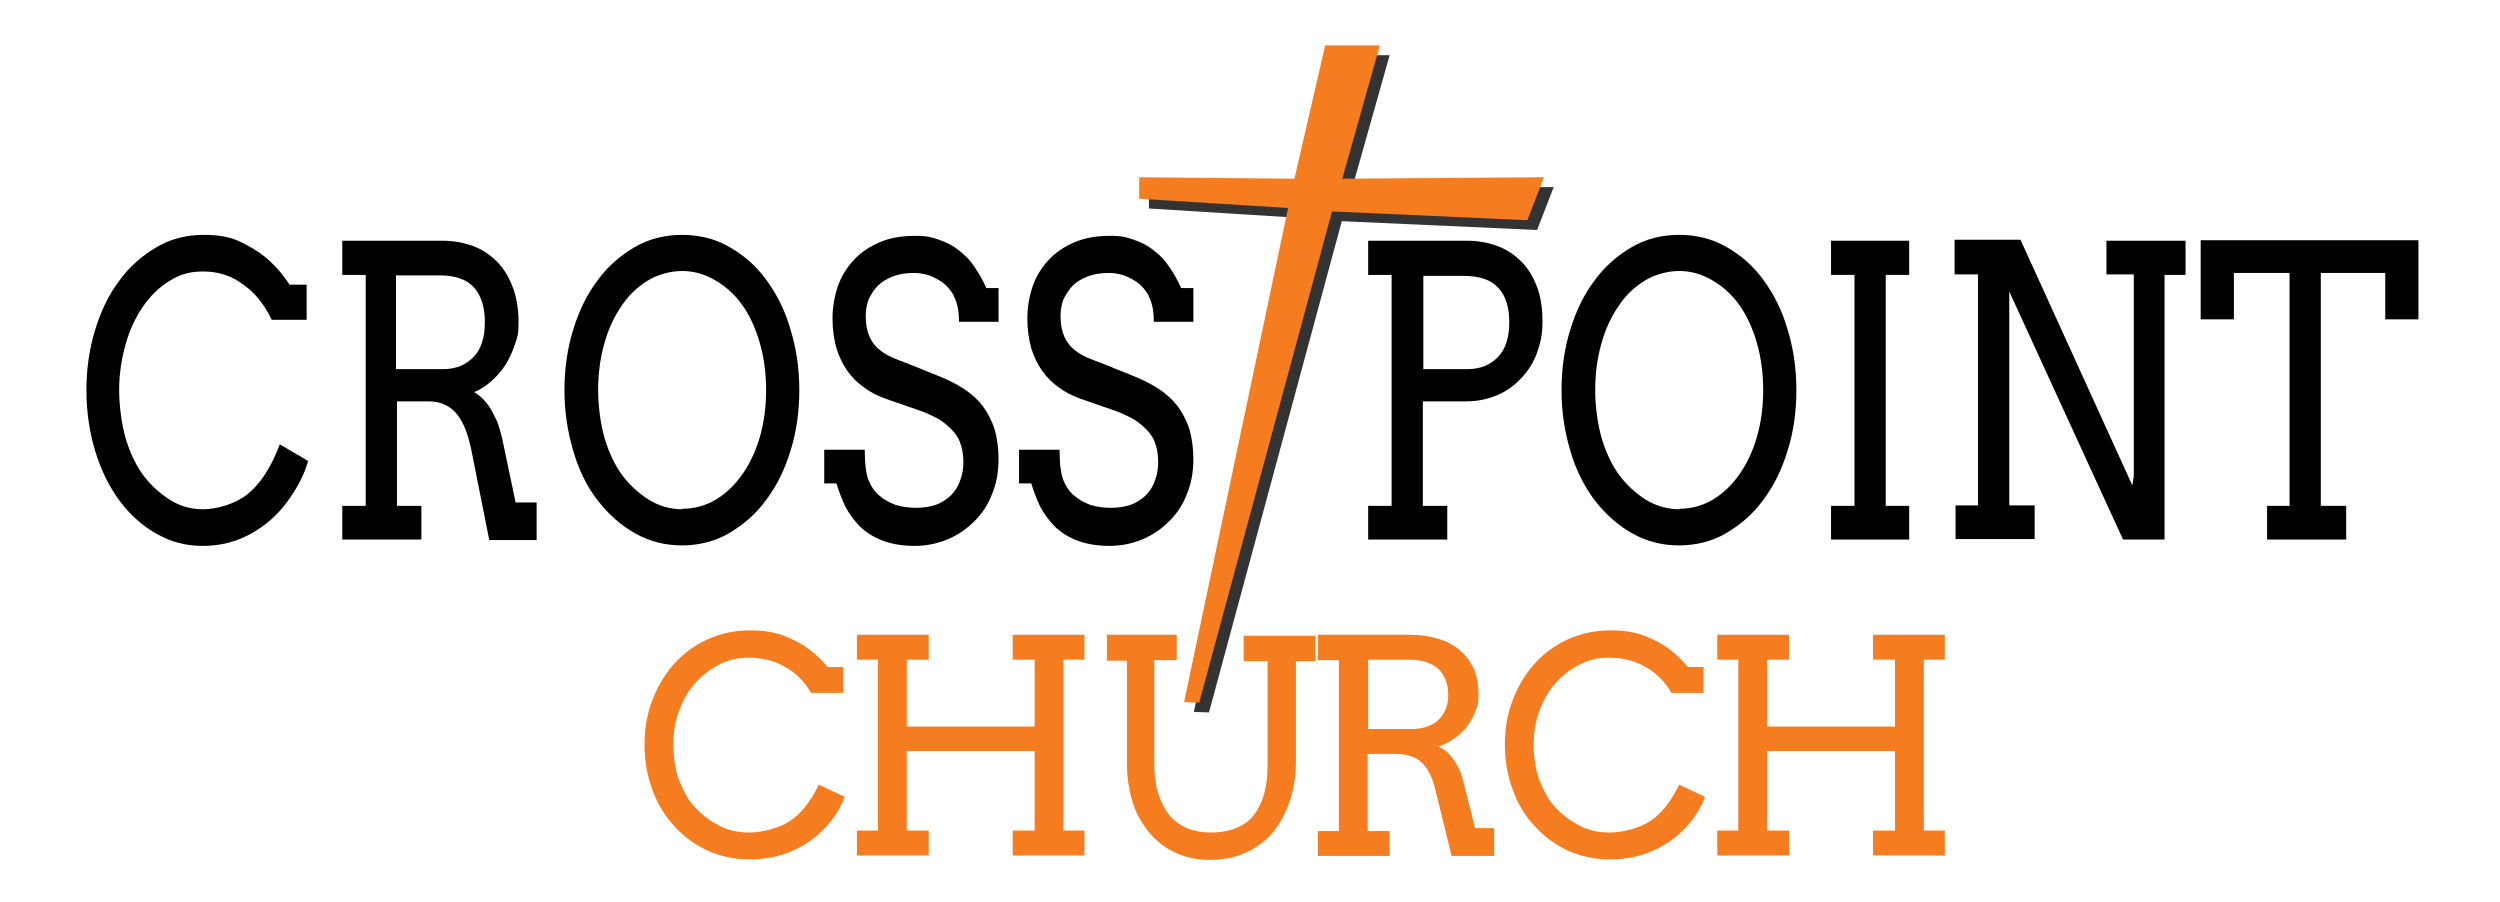
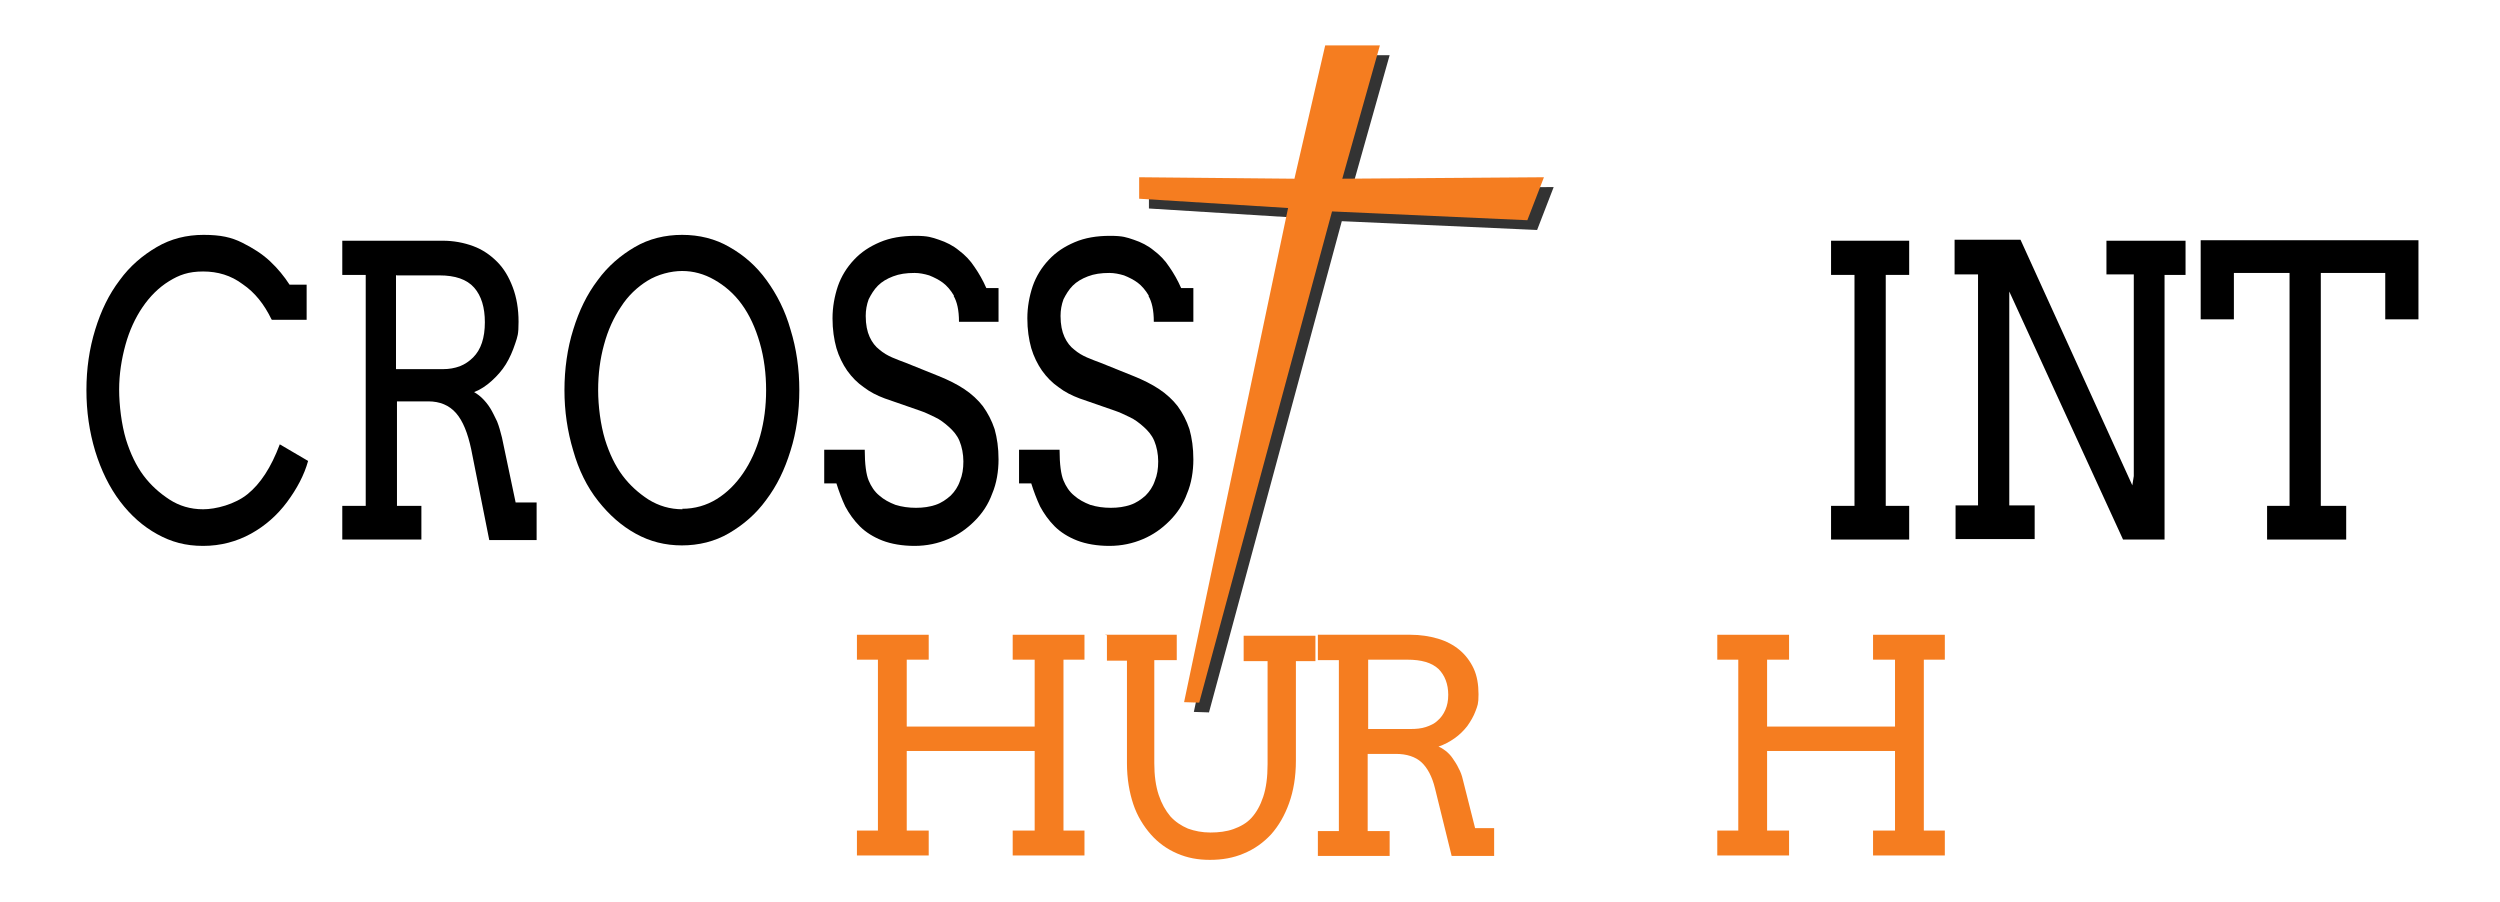
<svg xmlns="http://www.w3.org/2000/svg" version="1.1" viewBox="0 0 512 184.7">
  <defs>
    <style>
      .cls-1 {
        fill: #f57d20;
      }

      .cls-2 {
        fill: #333;
      }
    </style>
  </defs>
  <g>
    <g id="Layer_1">
      <g>
        <path d="M55.6,65.4c-1.5-3.1-3.4-5.5-5.9-7.2-2.4-1.8-5.1-2.6-8.1-2.6s-4.9.7-7,2c-2.1,1.3-3.9,3.1-5.4,5.3-1.5,2.2-2.7,4.8-3.5,7.7s-1.3,6-1.3,9.2.5,7.2,1.4,10.2c.9,2.9,2.1,5.4,3.6,7.4,1.5,2,3.3,3.6,5.3,4.9,2,1.3,4.3,2,6.9,2s6.5-1,9.1-3.1c2.6-2.1,4.8-5.4,6.6-10.2l5.8,3.4c-.8,2.9-2.3,5.7-4.3,8.4-2,2.7-4.5,4.9-7.4,6.5s-6.2,2.5-9.8,2.5-6.5-.8-9.4-2.4c-2.9-1.6-5.4-3.8-7.6-6.7-2.2-2.9-3.9-6.4-5.1-10.3-1.2-4-1.8-8.1-1.8-12.5s.6-8.5,1.8-12.4c1.2-3.9,2.8-7.2,5-10.1,2.1-2.9,4.7-5.1,7.6-6.8,2.9-1.7,6.1-2.5,9.6-2.5s5.7.5,7.9,1.6c2.2,1.1,4.1,2.3,5.7,3.8s2.9,3.1,4,4.8h3.5v7.2h-7.1Z" />
        <path d="M69.9,49.3h20.8c2.2,0,4.3.4,6.2,1.1,1.9.7,3.5,1.8,4.9,3.2,1.4,1.4,2.4,3.1,3.2,5.2s1.2,4.5,1.2,7.1-.2,3-.7,4.5c-.5,1.5-1.1,2.9-1.9,4.2-.8,1.3-1.8,2.4-2.9,3.4-1.1,1-2.3,1.8-3.6,2.3.5.3,1.1.7,1.7,1.3.6.6,1.1,1.2,1.6,2,.5.8.9,1.7,1.4,2.7.4,1,.7,2.1,1,3.3l2.8,13.3h4.3v7.7c0,0-9.7,0-9.7,0l-3.7-18.6c-.7-3.3-1.7-5.8-3.1-7.4s-3.3-2.4-5.7-2.4h-6.4v21.4h5v6.9h-16.2v-6.9h4.8v-47.3h-4.8v-7ZM81.1,56.3v19.3h9.6c1.3,0,2.4-.2,3.5-.6,1-.4,1.9-1,2.7-1.8.8-.8,1.4-1.8,1.8-3,.4-1.2.6-2.6.6-4.2,0-3-.7-5.4-2.2-7.1s-3.9-2.5-7.1-2.5h-8.8Z" />
        <path d="M139.7,111.7c-3.5,0-6.6-.8-9.5-2.4-2.9-1.6-5.4-3.8-7.7-6.7s-4-6.4-5.1-10.3c-1.2-4-1.8-8.1-1.8-12.4s.6-8.6,1.8-12.4c1.2-3.9,2.8-7.2,5-10.1,2.1-2.9,4.7-5.1,7.6-6.8,2.9-1.7,6.2-2.5,9.7-2.5s6.8.8,9.7,2.5c3,1.7,5.5,3.9,7.6,6.8,2.1,2.9,3.8,6.2,4.9,10.1,1.2,3.9,1.8,8,1.8,12.4s-.6,8.6-1.8,12.4c-1.2,3.9-2.8,7.2-5,10.1-2.1,2.9-4.7,5.1-7.6,6.8s-6.2,2.5-9.7,2.5ZM139.7,104.2c2.6,0,5-.7,7.1-2,2.1-1.3,3.9-3.1,5.4-5.3,1.5-2.2,2.7-4.8,3.5-7.7.8-2.9,1.2-6,1.2-9.3s-.4-6.6-1.3-9.7c-.9-3.1-2.1-5.7-3.7-7.9s-3.5-3.8-5.6-5c-2.1-1.2-4.3-1.8-6.6-1.8s-5,.7-7.1,2c-2.1,1.3-4,3.1-5.4,5.3-1.5,2.2-2.7,4.8-3.5,7.8-.8,2.9-1.2,6-1.2,9.3s.5,7.1,1.4,10.1c.9,2.9,2.1,5.4,3.6,7.4,1.5,2,3.3,3.6,5.3,4.9,2.1,1.3,4.4,2,7,2Z" />
        <path d="M195.4,60.6c-.7-1.2-1.5-2.1-2.3-2.7-.8-.6-1.8-1.1-2.8-1.5-1-.3-2-.5-3-.5-1.7,0-3.1.2-4.4.7-1.3.5-2.3,1.1-3.1,1.9-.8.8-1.4,1.8-1.9,2.8-.4,1.1-.6,2.2-.6,3.4,0,1.8.3,3.2.8,4.3.5,1.1,1.2,2,2,2.6.8.7,1.7,1.2,2.6,1.6,1,.4,1.9.8,2.8,1.1l6.7,2.7c2,.8,3.8,1.7,5.3,2.7,1.5,1,2.8,2.2,3.8,3.5,1,1.4,1.8,2.9,2.4,4.7.5,1.8.8,3.8.8,6.2s-.4,4.9-1.3,7c-.8,2.2-2,4-3.6,5.6s-3.3,2.8-5.4,3.7c-2.1.9-4.4,1.4-6.9,1.4s-4.8-.4-6.6-1.1c-1.8-.7-3.4-1.7-4.6-2.9-1.2-1.2-2.2-2.6-3-4.1-.7-1.5-1.3-3.1-1.8-4.7h-2.5v-6.9h8.3c0,3,.3,5.1.8,6.3.5,1.2,1.2,2.3,2.2,3.1.9.8,2,1.4,3.3,1.9,1.3.4,2.7.6,4.2.6s2.8-.2,4-.6c1.2-.4,2.2-1.1,3.1-1.9.8-.8,1.5-1.8,1.9-3,.5-1.2.7-2.5.7-4s-.3-3-.8-4.2-1.3-2.1-2.2-2.9c-.9-.8-1.8-1.5-2.9-2-1-.5-2.1-1-3-1.3l-7.2-2.5c-1.6-.6-3-1.3-4.3-2.3-1.3-.9-2.4-2-3.4-3.4-.9-1.3-1.7-2.9-2.2-4.6-.5-1.8-.8-3.8-.8-6.1s.4-4.5,1.1-6.6c.7-2,1.8-3.8,3.3-5.4s3.2-2.7,5.3-3.6c2.1-.9,4.5-1.3,7.2-1.3s3.4.3,4.9.8c1.5.5,2.9,1.2,4.1,2.2,1.2.9,2.3,2,3.2,3.4.9,1.3,1.7,2.7,2.4,4.3h2.5v6.9h-8.1c0-2.4-.4-4.1-1.1-5.3Z" />
        <path d="M235.3,60.6c-.7-1.2-1.5-2.1-2.3-2.7-.8-.6-1.8-1.1-2.8-1.5-1-.3-2-.5-3-.5-1.7,0-3.1.2-4.4.7-1.3.5-2.3,1.1-3.1,1.9-.8.8-1.4,1.8-1.9,2.8-.4,1.1-.6,2.2-.6,3.4,0,1.8.3,3.2.8,4.3.5,1.1,1.2,2,2,2.6.8.7,1.7,1.2,2.6,1.6,1,.4,1.9.8,2.8,1.1l6.7,2.7c2,.8,3.8,1.7,5.3,2.7,1.5,1,2.8,2.2,3.8,3.5,1,1.4,1.8,2.9,2.4,4.7.5,1.8.8,3.8.8,6.2s-.4,4.9-1.3,7c-.8,2.2-2,4-3.6,5.6s-3.3,2.8-5.4,3.7c-2.1.9-4.4,1.4-6.9,1.4s-4.8-.4-6.6-1.1c-1.8-.7-3.4-1.7-4.6-2.9-1.2-1.2-2.2-2.6-3-4.1-.7-1.5-1.3-3.1-1.8-4.7h-2.5v-6.9h8.3c0,3,.3,5.1.8,6.3.5,1.2,1.2,2.3,2.2,3.1.9.8,2,1.4,3.3,1.9,1.3.4,2.7.6,4.2.6s2.8-.2,4-.6c1.2-.4,2.2-1.1,3.1-1.9.8-.8,1.5-1.8,1.9-3,.5-1.2.7-2.5.7-4s-.3-3-.8-4.2-1.3-2.1-2.2-2.9c-.9-.8-1.8-1.5-2.9-2-1-.5-2.1-1-3-1.3l-7.2-2.5c-1.6-.6-3-1.3-4.3-2.3-1.3-.9-2.4-2-3.4-3.4-.9-1.3-1.7-2.9-2.2-4.6-.5-1.8-.8-3.8-.8-6.1s.4-4.5,1.1-6.6c.7-2,1.8-3.8,3.3-5.4s3.2-2.7,5.3-3.6c2.1-.9,4.5-1.3,7.2-1.3s3.4.3,4.9.8c1.5.5,2.9,1.2,4.1,2.2,1.2.9,2.3,2,3.2,3.4.9,1.3,1.7,2.7,2.4,4.3h2.5v6.9h-8.1c0-2.4-.4-4.1-1.1-5.3Z" />
-         <path d="M280.3,49.3h20.2c2.2,0,4.3.4,6.2,1.1,1.9.7,3.5,1.8,4.9,3.2,1.4,1.4,2.4,3.1,3.2,5.2.8,2.1,1.1,4.5,1.1,7.1s-.4,4.3-1.1,6.3c-.7,2-1.8,3.7-3.2,5.2s-3,2.7-4.9,3.5-4,1.3-6.4,1.3h-8.9v21.4h5v6.9h-16.2v-6.9h4.8v-47.3h-4.8v-7ZM291.5,56.3v19.3h9c1.3,0,2.4-.2,3.5-.6,1-.4,1.9-1,2.7-1.8.8-.8,1.4-1.8,1.8-3,.4-1.2.6-2.6.6-4.2,0-3-.7-5.4-2.2-7-1.5-1.7-3.9-2.5-7.2-2.5h-8.2Z" />
-         <path d="M343.9,111.7c-3.5,0-6.6-.8-9.5-2.4s-5.4-3.8-7.7-6.7c-2.2-2.9-4-6.4-5.1-10.3-1.2-4-1.8-8.1-1.8-12.4s.6-8.6,1.8-12.4c1.2-3.9,2.8-7.2,5-10.1,2.1-2.9,4.7-5.1,7.6-6.8,2.9-1.7,6.2-2.5,9.7-2.5s6.8.8,9.7,2.5c3,1.7,5.5,3.9,7.6,6.8,2.1,2.9,3.8,6.2,4.9,10.1,1.2,3.9,1.8,8,1.8,12.4s-.6,8.6-1.8,12.4c-1.2,3.9-2.8,7.2-5,10.1-2.1,2.9-4.7,5.1-7.6,6.8-2.9,1.7-6.2,2.5-9.7,2.5ZM343.9,104.2c2.6,0,5-.7,7.1-2,2.1-1.3,3.9-3.1,5.4-5.3,1.5-2.2,2.7-4.8,3.5-7.7.8-2.9,1.2-6,1.2-9.3s-.4-6.6-1.3-9.7c-.9-3.1-2.1-5.7-3.7-7.9-1.6-2.2-3.5-3.8-5.6-5-2.1-1.2-4.3-1.8-6.6-1.8s-5,.7-7.1,2c-2.1,1.3-4,3.1-5.4,5.3-1.5,2.2-2.7,4.8-3.5,7.8-.8,2.9-1.2,6-1.2,9.3s.5,7.1,1.4,10.1c.9,2.9,2.1,5.4,3.6,7.4s3.3,3.6,5.3,4.9c2.1,1.3,4.4,2,7,2Z" />
        <path d="M375,49.3h16v7h-4.8v47.3h4.8v6.9h-16v-6.9h4.8v-47.3h-4.8v-7Z" />
        <path d="M431.4,49.3h16.2v7h-4.3v54.2h-8.5l-23.3-50.8v43.8h5.2v6.9h-16.2v-6.9h4.6v-47.3h-4.8v-7.1h13.5l22.9,50.3.3-1.9v-41.3h-5.6v-7Z" />
        <path d="M464.3,103.6h4.6v-47.7h-11.4v9.5h-6.8v-16.2h44.6v16.2h-6.8v-9.5h-13.2v47.7h5.2v6.9h-16.2v-6.9Z" />
      </g>
      <g>
-         <path class="cls-1" d="M166.1,141.9c-1.3-2.3-3.1-4.1-5.3-5.3-2.2-1.3-4.7-1.9-7.4-1.9s-4.4.5-6.3,1.5c-1.9,1-3.5,2.3-4.9,3.9-1.4,1.6-2.4,3.5-3.2,5.7-.8,2.2-1.1,4.4-1.1,6.8s.4,5.3,1.3,7.5,1.9,4,3.3,5.4c1.3,1.4,2.9,2.6,4.8,3.6,1.9,1,3.9,1.4,6.2,1.4s5.9-.8,8.2-2.3c2.3-1.5,4.3-4,6-7.5l5.3,2.5c-.8,2.1-2,4.2-3.9,6.2-1.8,2-4,3.6-6.7,4.8s-5.6,1.8-8.8,1.8-5.9-.6-8.5-1.7c-2.6-1.2-4.9-2.8-6.9-5-2-2.1-3.6-4.7-4.6-7.6-1.1-2.9-1.6-6-1.6-9.2s.5-6.3,1.6-9.1c1.1-2.9,2.6-5.4,4.5-7.5,1.9-2.1,4.2-3.8,6.9-5,2.7-1.2,5.5-1.8,8.6-1.8s5.2.4,7.2,1.2c2,.8,3.7,1.7,5.1,2.8,1.4,1.1,2.6,2.3,3.6,3.5h3.2v5.3h-6.4Z" />
        <path class="cls-1" d="M207.4,130h14.7v5.1h-4.3v35h4.3v5.1h-14.7v-5.1h4.5v-16.3h-26.2v16.3h4.5v5.1h-14.7v-5.1h4.3v-35h-4.3v-5.1h14.7v5.1h-4.5v13.7h26.2v-13.7h-4.5v-5.1Z" />
        <path class="cls-1" d="M226.3,130h14.7v5.2h-4.6v21.1c0,2.5.3,4.7.9,6.5.6,1.8,1.4,3.2,2.4,4.4,1,1.1,2.2,1.9,3.6,2.5,1.4.5,2.9.8,4.6.8s3.3-.2,4.7-.7,2.7-1.2,3.7-2.3c1-1.1,1.8-2.5,2.4-4.3.6-1.8.9-4,.9-6.7v-21.1h-4.9v-5.2h14.7v5.2h-4v20.4c0,3.3-.5,6.2-1.4,8.7-.9,2.5-2.1,4.6-3.7,6.4-1.6,1.7-3.4,3-5.6,3.9-2.1.9-4.4,1.3-6.9,1.3s-4.6-.4-6.7-1.3c-2.1-.9-3.9-2.2-5.4-3.9-1.5-1.7-2.8-3.8-3.6-6.2s-1.3-5.2-1.3-8.4v-21h-4.1v-5.2Z" />
        <path class="cls-1" d="M270.1,130h18.8c2,0,3.9.3,5.6.8,1.7.5,3.2,1.3,4.4,2.3,1.2,1,2.2,2.3,2.9,3.8.7,1.5,1,3.3,1,5.3s-.2,2.3-.6,3.4c-.4,1.1-1,2.1-1.7,3.1-.7.9-1.6,1.8-2.6,2.5s-2.1,1.3-3.3,1.7c.5.2,1,.5,1.5.9.5.4,1,.9,1.4,1.5.4.6.9,1.3,1.2,2,.4.7.7,1.5.9,2.4l2.5,9.9h3.9v5.7c0,0-8.7,0-8.7,0l-3.4-13.8c-.6-2.5-1.6-4.3-2.8-5.4s-3-1.7-5.2-1.7h-5.8v15.8h4.5v5.1h-14.7v-5.1h4.3v-35h-4.3v-5.2ZM280.2,135.1v14.2h8.7c1.1,0,2.2-.1,3.1-.4.9-.3,1.8-.7,2.4-1.3.7-.6,1.2-1.3,1.6-2.2.4-.9.6-1.9.6-3.1,0-2.2-.7-4-2-5.3-1.4-1.3-3.5-1.9-6.4-1.9h-8Z" />
-         <path class="cls-1" d="M342.3,141.9c-1.3-2.3-3.1-4.1-5.3-5.3-2.2-1.3-4.7-1.9-7.4-1.9s-4.4.5-6.3,1.5c-1.9,1-3.5,2.3-4.9,3.9-1.4,1.6-2.4,3.5-3.2,5.7-.8,2.2-1.1,4.4-1.1,6.8s.4,5.3,1.3,7.5,1.9,4,3.3,5.4c1.3,1.4,2.9,2.6,4.8,3.6,1.9,1,3.9,1.4,6.2,1.4s5.9-.8,8.2-2.3c2.3-1.5,4.3-4,6-7.5l5.3,2.5c-.8,2.1-2,4.2-3.9,6.2-1.8,2-4,3.6-6.7,4.8s-5.6,1.8-8.8,1.8-5.9-.6-8.5-1.7c-2.6-1.2-4.9-2.8-6.9-5-2-2.1-3.6-4.7-4.6-7.6-1.1-2.9-1.6-6-1.6-9.2s.5-6.3,1.6-9.1c1.1-2.9,2.6-5.4,4.5-7.5,1.9-2.1,4.2-3.8,6.9-5,2.7-1.2,5.5-1.8,8.6-1.8s5.2.4,7.2,1.2c2,.8,3.7,1.7,5.1,2.8s2.6,2.3,3.6,3.5h3.2v5.3h-6.4Z" />
        <path class="cls-1" d="M383.6,130h14.7v5.1h-4.3v35h4.3v5.1h-14.7v-5.1h4.5v-16.3h-26.2v16.3h4.5v5.1h-14.7v-5.1h4.3v-35h-4.3v-5.1h14.7v5.1h-4.5v13.7h26.2v-13.7h-4.5v-5.1Z" />
      </g>
      <g>
        <polygon class="cls-2" points="235.3 42.7 265.8 44.6 244.5 145.8 247.6 145.9 274.8 45.3 314.8 47.1 318.2 38.3 276.9 38.6 284.6 11.3 273.4 11.3 267.1 38.6 235.3 38.3 235.3 42.7" />
        <polygon class="cls-1" points="233.3 40.7 263.8 42.6 242.5 143.8 245.6 143.9 272.8 43.3 312.8 45.1 316.2 36.3 274.9 36.6 282.6 9.3 271.4 9.3 265.1 36.6 233.3 36.3 233.3 40.7" />
      </g>
    </g>
  </g>
</svg>